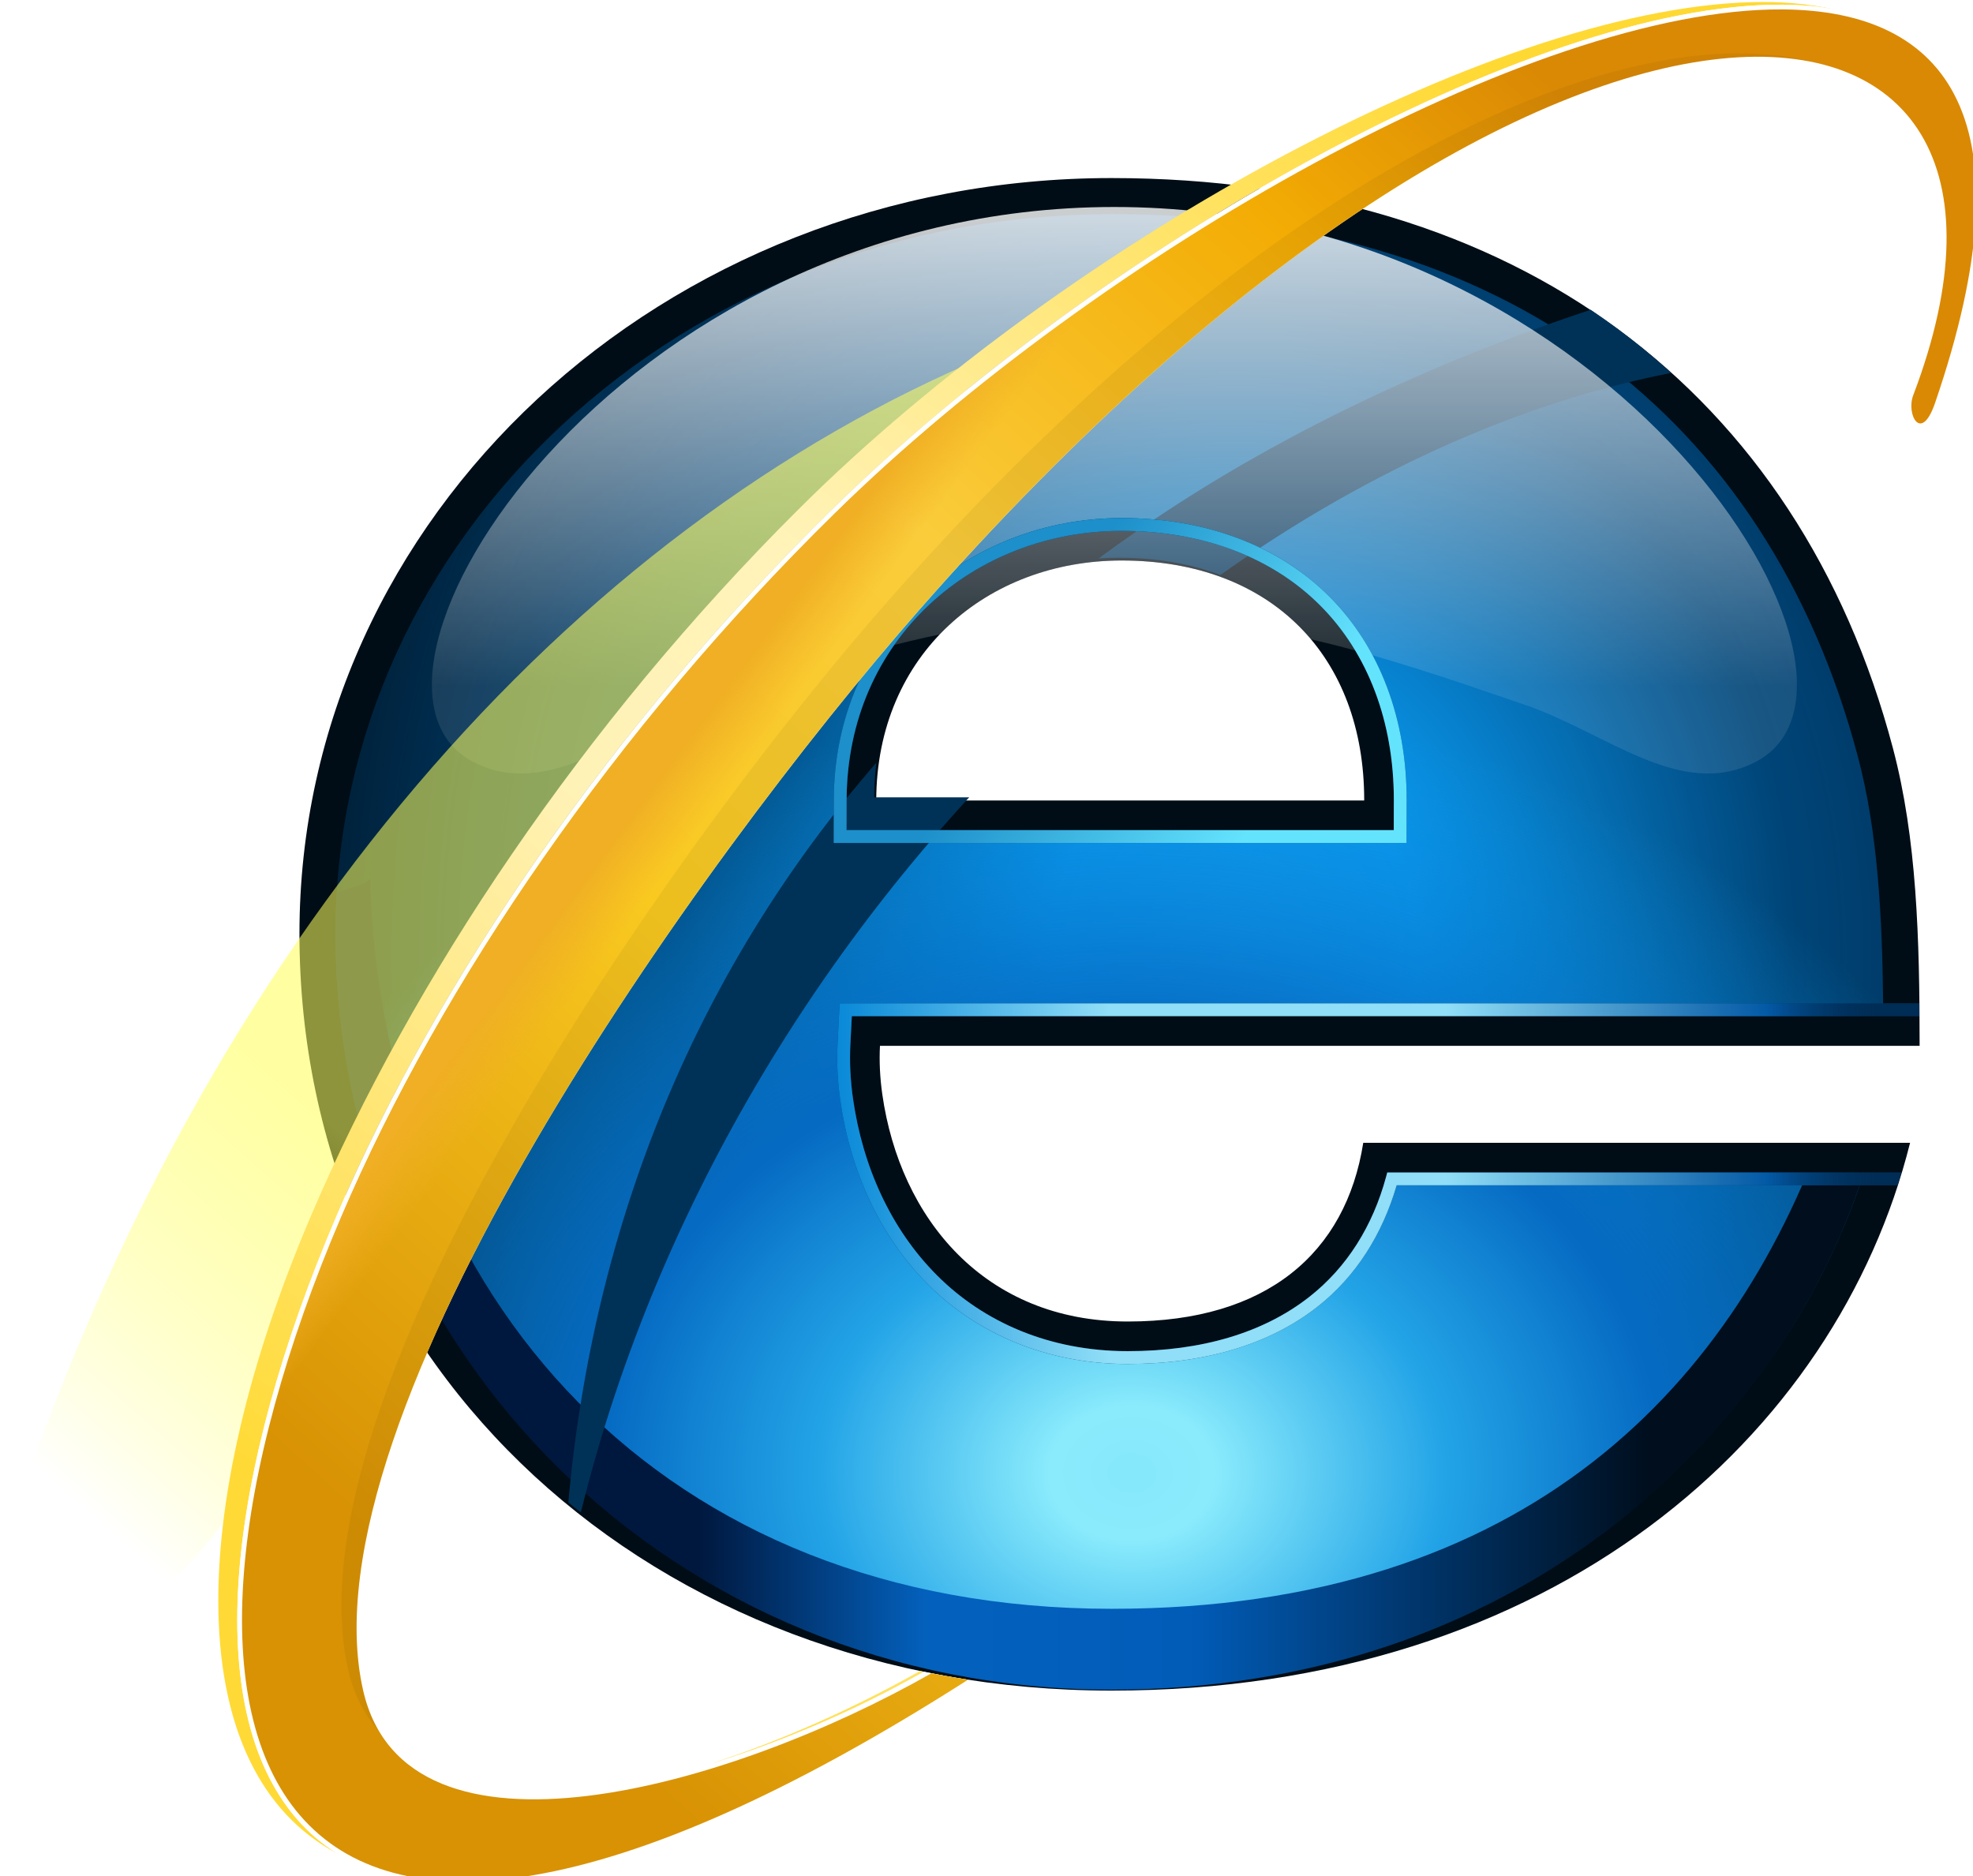
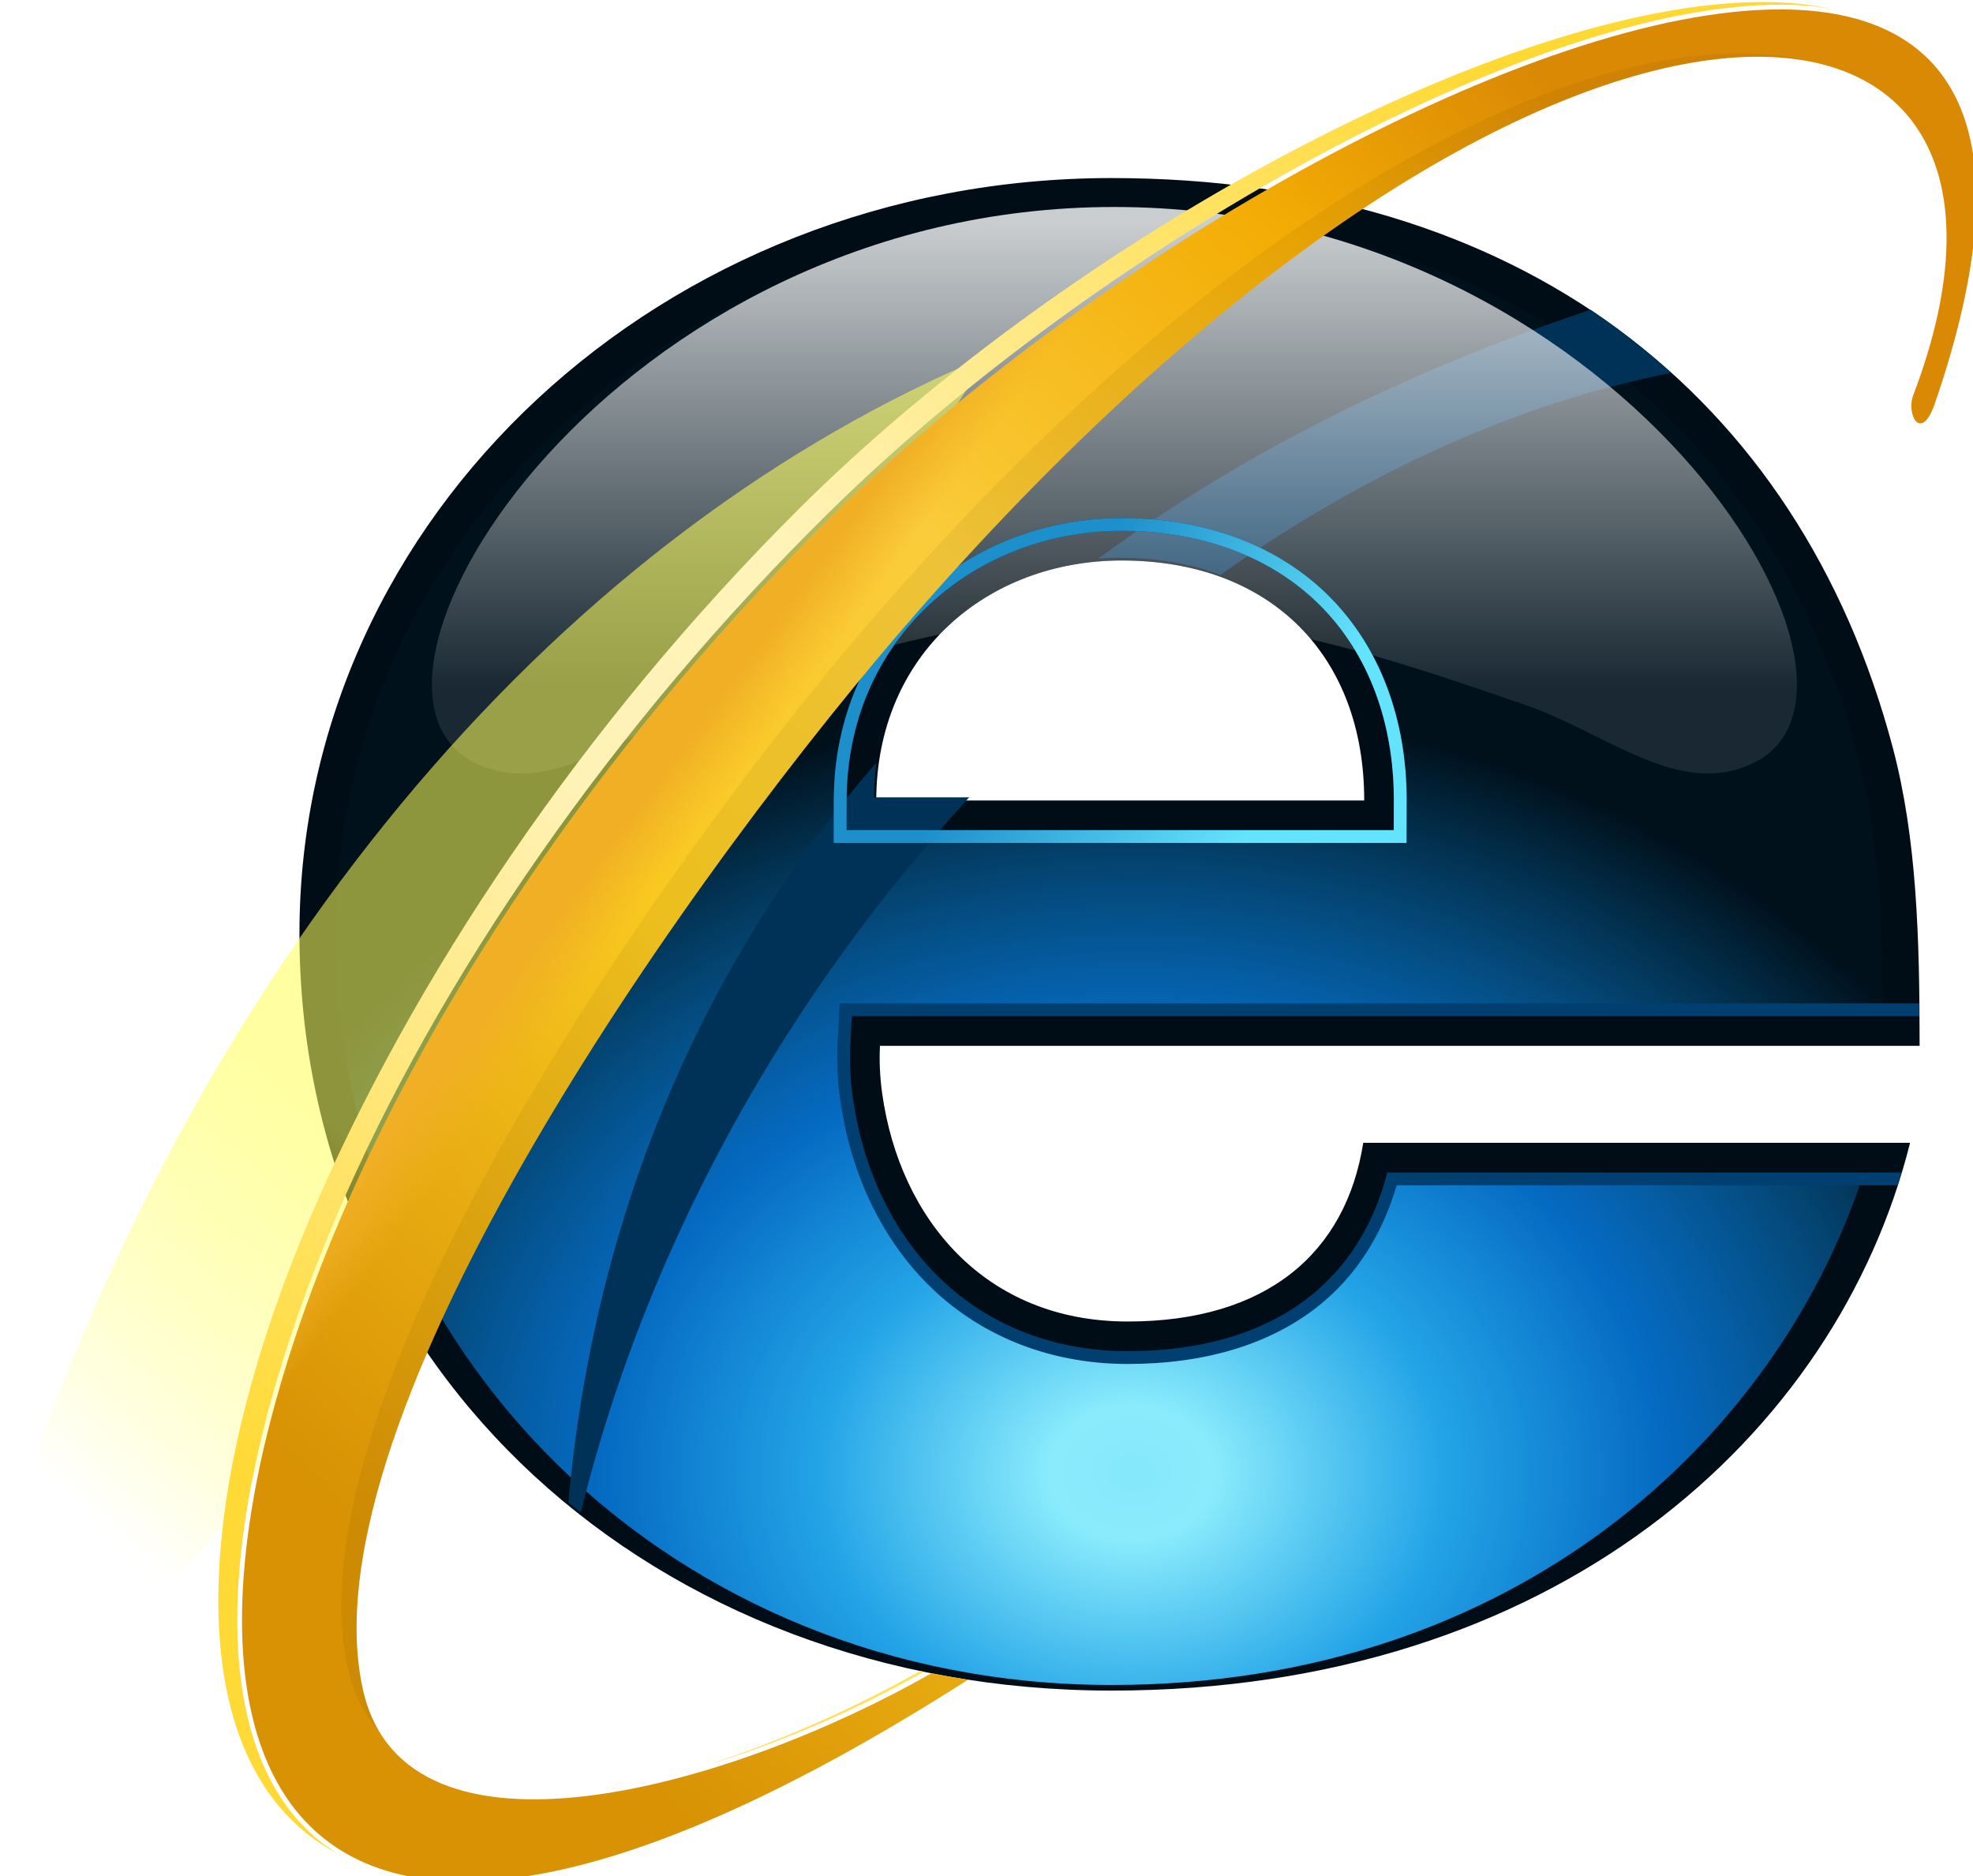
<svg xmlns="http://www.w3.org/2000/svg" height="308.376" viewBox="0 0 264.583 251.804" width="324.279">
  <clipPath id="a">
-     <path d="m409.617 377.885c-114.308 0-206.096 85.602-206.096 191.072 0 110.828 89.316 200.776 206.096 200.776 107.675 0 176.543-67.272 199.246-135.647h-124.727c-3.575 13.17-10.583 24.56-20.994 32.709-12.495 9.78-29.281 14.744-49.24 14.744-21.27 0-39.151-7.936-51.816-20.6-12.666-12.664-20.228-29.712-22.826-47.955-.719-5.051-.946-9.97-.703-14.717l.463-9.084h49.889 86.453 139.18c-.216-24.565-1.402-47.09-6.67-67.022-24-90.801-94.152-144.277-198.254-144.277zm2.678 82.416h.002c21.975 0 40.838 7.206 53.934 20.322 13.095 13.117 20.057 31.751 20.057 52.865 0 .679-.004.724-.004.133l-.023 9.553h-148.725l.018-9.59c.081-43.871 34.776-73.283 74.742-73.283z" />
-   </clipPath>
+     </clipPath>
  <radialGradient id="b" cx="432.726" cy="517.262" gradientTransform="matrix(0 1.557 -1.334 0 1132.237 -99.365)" gradientUnits="userSpaceOnUse" r="205.51">
    <stop offset="0" stop-color="#12a2f5" />
    <stop offset=".177" stop-color="#0a9bf2" />
    <stop offset=".538" stop-color="#004375" />
    <stop offset="1" stop-color="#005192" stop-opacity="0" />
  </radialGradient>
  <filter id="c" color-interpolation-filters="sRGB" height="1.059" width="1.056" x="-.028" y="-.03">
    <feGaussianBlur stdDeviation="4.81" />
  </filter>
  <filter id="d" color-interpolation-filters="sRGB" height="1.092" width="1.106" x="-.053" y="-.046">
    <feGaussianBlur stdDeviation="1.751" />
  </filter>
  <clipPath id="e">
    <path d="m108.378 97.449c-31.514 0-57.062 23.713-57.062 53.087 0 30.697 24.981 53.186 57.062 53.186 31.102 0 50.964-17.909 56.108-38.487h-38.422c-1.221 7.773-6.819 12.555-16.551 12.555-10.039 0-15.999-7.235-17.242-15.963-.168-1.183-.22-2.321-.164-3.408h10.793 22.874 39.384c-0-.014-.001-.022-.001-.036 0-7.543-.198-14.53-1.875-20.876-6.606-24.993-26.465-40.059-54.903-40.059zm.708 26.871c10.549 0 17.044 6.746 17.044 16.832 0 .01-.001.02-.001.03h-34.286c.019-10.331 7.841-16.861 17.243-16.861z" />
  </clipPath>
  <filter id="f" color-interpolation-filters="sRGB" height="1.085" width="1.066" x="-.033" y="-.042">
    <feGaussianBlur stdDeviation="3.975" />
  </filter>
  <clipPath id="g">
    <path d="m409.617 368.312c-119.11 0-215.668 89.624-215.668 200.645 0 116.02 94.415 201.02 215.668 201.02 117.55 0 192.619-67.688 212.061-145.463h-145.219c-4.616 29.379-25.774 47.453-62.557 47.453-37.941 0-60.468-27.344-65.166-60.332-.637-4.471-.831-8.773-.621-12.879h40.793 86.453 148.854c-0-.052-.002-.084-.002-.137 0-28.508-.748-54.915-7.088-78.902-24.968-94.464-100.025-151.404-207.508-151.404zm2.678 101.561c39.87 0 64.418 25.496 64.418 63.615 0 .038-.004.075-.004.113h-129.584c.072-39.047 29.636-63.729 65.17-63.729z" />
  </clipPath>
  <linearGradient id="h" gradientUnits="userSpaceOnUse" x1="171.726" x2="482.853" y1="704.316" y2="317.428">
    <stop offset="0" stop-color="#ffda36" />
    <stop offset=".397" stop-color="#fff2b7" />
    <stop offset=".563" stop-color="#fff3b9" />
    <stop offset="1" stop-color="#ffd933" />
  </linearGradient>
  <radialGradient id="i" cx="415.173" cy="723.071" gradientTransform="matrix(1.224 -0 0 .993 -93.178 -5.773)" gradientUnits="userSpaceOnUse" r="205.51">
    <stop offset="0" stop-color="#85e8fb" />
    <stop offset=".087" stop-color="#8aebfc" />
    <stop offset=".33" stop-color="#23a4e7" />
    <stop offset=".562" stop-color="#056ac2" />
    <stop offset="1" stop-color="#098ddc" stop-opacity=".031" />
  </radialGradient>
  <linearGradient id="j" gradientUnits="userSpaceOnUse" x1="300" x2="552.857" y1="828.234" y2="828.234">
    <stop offset="0" stop-color="#00183e" />
    <stop offset=".24" stop-color="#0361bd" />
    <stop offset=".514" stop-color="#015cb8" />
    <stop offset="1" stop-color="#000e1d" />
  </linearGradient>
  <linearGradient id="k" gradientUnits="userSpaceOnUse" x1="408.102" x2="408.102" y1="503.484" y2="379.134">
    <stop offset="0" stop-color="#fff" stop-opacity=".097" />
    <stop offset="1" stop-color="#fff" stop-opacity=".796" />
  </linearGradient>
  <linearGradient id="l" gradientUnits="userSpaceOnUse" x1="392.949" x2="455.074" y1="488.649" y2="527.035">
    <stop offset="0" stop-color="#1d8fca" />
    <stop offset="1" stop-color="#64e3fd" />
  </linearGradient>
  <linearGradient id="m" gradientUnits="userSpaceOnUse" x1="336.886" x2="612.152" y1="689.164" y2="689.164">
    <stop offset="0" stop-color="#0989d8" />
    <stop offset=".262" stop-color="#90def7" />
    <stop offset=".587" stop-color="#90def7" />
    <stop offset=".897" stop-color="#0359a5" />
    <stop offset="1" stop-color="#001634" stop-opacity=".423" />
  </linearGradient>
  <linearGradient id="n" gradientUnits="userSpaceOnUse" x1="18.833" x2="39.913" y1="175.972" y2="152.073">
    <stop offset="0" stop-color="#ff0" stop-opacity="0" />
    <stop offset="1" stop-color="#ffff58" stop-opacity=".557" />
  </linearGradient>
  <linearGradient id="o" gradientUnits="userSpaceOnUse" x1="240.416" x2="573.838" y1="753.814" y2="386.465">
    <stop offset="0" stop-color="#d89204" />
    <stop offset=".352" stop-color="#f9c920" />
    <stop offset=".595" stop-color="#facc3b" />
    <stop offset=".845" stop-color="#f3ac04" />
    <stop offset="1" stop-color="#da8904" />
  </linearGradient>
  <linearGradient id="p" gradientUnits="userSpaceOnUse" x1="333.03" x2="346.587" y1="468.617" y2="478.688">
    <stop offset="0" stop-color="#f0af24" />
    <stop offset="1" stop-color="#f1af25" stop-opacity="0" />
  </linearGradient>
  <filter id="q" color-interpolation-filters="sRGB" height="1.273" width="1.143" x="-.071" y="-.136">
    <feGaussianBlur stdDeviation="12.575" />
  </filter>
  <g transform="matrix(1.907 0 0 1.907 -57.928 -162.233)">
    <path d="m409.617 368.312c-119.11 0-215.668 89.624-215.668 200.645 0 116.02 94.415 201.02 215.668 201.02 117.55 0 192.619-67.688 212.061-145.463h-145.219c-4.616 29.379-25.774 47.453-62.557 47.453-37.941 0-60.468-27.344-65.166-60.332-.637-4.471-.831-8.773-.621-12.879h40.793 86.453 148.854c-0-.052-.002-.084-.002-.137 0-28.508-.748-54.915-7.088-78.902-24.968-94.464-100.025-151.404-207.508-151.404zm2.678 101.561c39.87 0 64.418 25.496 64.418 63.615 0 .038-.004.075-.004.113h-129.584c.072-39.047 29.636-63.729 65.17-63.729z" fill="#000d16" transform="scale(.265)" />
-     <path d="m409.617 377.885c-114.308 0-206.096 85.602-206.096 191.072 0 110.828 89.316 186.792 206.096 186.792 107.675 0 176.543-53.288 199.246-121.663h-124.727c-3.575 13.17-10.583 24.56-20.994 32.709-12.495 9.78-29.281 14.744-49.24 14.744-21.27 0-39.151-7.936-51.816-20.6-12.666-12.663-20.228-29.712-22.826-47.955-.719-5.051-.946-9.97-.703-14.717l.463-9.084h49.889 86.453 139.18c-.216-24.565-1.402-47.09-6.67-67.021-24-90.801-94.152-144.277-198.254-144.277zm2.678 82.416h.002c21.975 0 40.838 7.206 53.934 20.322 13.095 13.117 20.057 31.751 20.057 52.865 0 .679-.005.724-.004.133l-.023 9.553h-148.725l.018-9.59c.081-43.871 34.776-73.283 74.742-73.283z" fill="url(#b)" filter="url(#c)" transform="scale(.265)" />
    <path d="m409.617 377.885c-114.308 0-206.096 85.602-206.096 191.072 0 110.828 89.316 199.529 206.096 199.529 107.675 0 176.543-66.024 199.246-134.4h-124.727c-3.575 13.17-10.583 24.56-20.994 32.709-12.495 9.78-29.281 14.744-49.24 14.744-21.27 0-39.151-7.936-51.816-20.6-12.666-12.663-20.228-29.712-22.826-47.955-.719-5.051-.946-9.97-.703-14.717l.463-9.084h49.889 86.453 139.18c-.216-24.565-1.402-47.09-6.67-67.021-24-90.801-94.152-144.277-198.254-144.277zm2.678 82.416h.002c21.975 0 40.838 7.206 53.934 20.322 13.095 13.117 20.057 31.751 20.057 52.865 0 .679-.005.724-.004.133l-.023 9.553h-148.725l.018-9.59c.081-43.871 34.776-73.283 74.742-73.283z" fill="url(#i)" transform="scale(.265)" />
    <path clip-path="url(#a)" d="m212.65 554.226c-.076 2.199-14.415 4.404-14.415 6.621 0 116.02 90.129 214.799 211.382 214.799 117.55 0 192.619-67.688 212.061-145.463l-21.157-13.78c-24.415 71.896-80.269 131.857-190.904 131.857-118.804 0-193.258-81.607-196.968-194.035z" fill="url(#j)" filter="url(#q)" transform="scale(.265)" />
    <path clip-path="url(#e)" d="m69.926 197.403c1.128-39.725 23.833-75.235 74.65-91.281l4.914 4.914c-34.697 5.834-71.375 42.232-79.564 86.368z" fill="#003258" filter="url(#d)" />
    <path d="m410.375 375.994c-133.166 0-211.796 126.542-170.006 147.506 19.786 9.926 39.224-7.86 61.121-15.359 21.205-7.262 41.13-14.2 62.604-18.648.769-.803 1.507-1.639 2.318-2.396 1.48-1.381 3.03-2.688 4.643-3.914 1.613-1.226 3.289-2.373 5.023-3.439 1.734-1.066 3.527-2.052 5.371-2.953 1.844-.901 3.739-1.718 5.682-2.449 1.942-.731 3.932-1.376 5.961-1.932 2.029-.556 4.099-1.023 6.203-1.398 2.105-.376 4.246-.659 6.414-.85 2.168-.19 4.365-.287 6.586-.287 2.492 0 4.923.099 7.293.295 2.37.196 4.678.489 6.922.875 2.243.386 4.423.864 6.535 1.434 2.112.569 4.158 1.23 6.135 1.977 1.977.746 3.886 1.579 5.723 2.496 1.837.917 3.602 1.92 5.295 3.002 1.693 1.082 3.312 2.244 4.855 3.484 1.544 1.24 3.012 2.559 4.402 3.951 1.076 1.078 2.063 2.237 3.045 3.402 19.27 4.447 37.494 10.753 56.76 17.352 21.897 7.499 41.335 25.285 61.121 15.359 41.79-20.964-36.84-147.506-170.006-147.506z" fill="url(#k)" transform="scale(.265)" />
    <path clip-path="url(#g)" d="m412.299 458.598-.004.002c-40.8 0-76.361 30.214-76.443 74.98l-.019 11.295h152.125l.027-10.758c.002-.049-.001-.03 0-.053l.002-.076c0-0-0-.024 0-.027-.001-.011.002-.045.002-.076 0-.095.002-.226.002-.398 0-21.488-7.103-40.593-20.555-54.066-13.452-13.474-32.79-20.822-55.137-20.822zm-.004 3.404h.002c21.604 0 39.992 7.063 52.73 19.822 12.739 12.76 19.559 30.924 19.559 51.664 0 .056 0.0.082 0 .129h-.004v.002c-0.0.15-0.0.259 0 .334l-.019 7.52h-145.322l.014-7.885c.079-42.975 33.909-71.586 73.041-71.586zm-74.893 125.48-.545 10.699c-.248 4.86-.015 9.889.719 15.043 2.642 18.552 10.34 35.954 23.307 48.918 12.981 12.978 31.326 21.098 53.02 21.098 20.241 0 37.432-5.042 50.289-15.105 10.38-8.125 17.386-19.418 21.146-32.348h132.99c.365-1.128.668-2.269 1.01-3.402h-136.502l-.34 1.256c-3.492 12.867-10.305 23.911-20.402 31.814-12.133 9.497-28.514 14.383-48.191 14.383-20.847 0-38.262-7.753-50.613-20.102-12.366-12.363-19.792-29.059-22.346-46.992-.705-4.948-.924-9.758-.688-14.391l.381-7.469h48.271 86.453 148.771c-.007-1.14-.024-2.27-.035-3.402h-148.736-86.453z" fill="#003f6f" filter="url(#f)" transform="scale(.265)" />
    <path d="m412.299 458.598-.004.002c-40.8 0-76.361 30.214-76.443 74.98l-.019 11.295h152.125l.027-10.758c.002-.049-.001-.03 0-.053l.002-.076c0-0-0-.024 0-.027-.001-.011.002-.045.002-.076 0-.095.002-.226.002-.398 0-21.488-7.103-40.593-20.555-54.066-13.452-13.474-32.79-20.822-55.137-20.822zm-.004 3.404h.002c21.604 0 39.992 7.063 52.73 19.822 12.739 12.76 19.559 30.924 19.559 51.664 0 .056 0.0.082 0 .129h-.004v.002c-0.0.15-0.0.259 0 .334l-.019 7.52h-145.322l.014-7.885c.079-42.975 33.909-71.586 73.041-71.586z" fill="url(#l)" transform="scale(.265)" />
-     <path d="m618.328 635.787c.365-1.128.668-2.269 1.01-3.402h-136.502l-.34 1.256c-3.492 12.867-10.305 23.911-20.402 31.814-12.133 9.497-28.514 14.383-48.191 14.383-20.847 0-38.262-7.753-50.613-20.102-12.366-12.363-19.792-29.059-22.346-46.992-.705-4.948-.924-9.758-.688-14.391l.381-7.469h48.271 86.453 148.771c-.007-1.14-.024-2.27-.035-3.402h-148.736-86.453-51.506l-.545 10.699c-.248 4.86-.015 9.889.719 15.043 2.642 18.552 10.34 35.954 23.307 48.918 12.981 12.978 31.326 21.098 53.02 21.098 20.241 0 37.432-5.042 50.289-15.105 10.38-8.125 17.386-19.418 21.146-32.348z" fill="url(#m)" transform="scale(.265)" />
    <path d="m99.959 110.045c-29.498 12.307-55.002 41.009-68.822 82.185-3.826 11.4 7.665 11.095 15.903-1.47z" fill="url(#n)" />
    <g transform="scale(.265)">
-       <path d="m587.762 324.785c-4.087-.025-8.368.203-12.822.67s-9.079 1.174-13.854 2.105c-4.774.931-9.698 2.086-14.746 3.451-5.048 1.365-10.219 2.94-15.494 4.711-5.275 1.771-10.653 3.738-16.107 5.885-5.455 2.147-10.988 4.473-16.576 6.967s-11.231 5.154-16.906 7.965-11.383 5.773-17.098 8.873-11.438 6.336-17.148 9.693c-5.71 3.357-11.408 6.837-17.068 10.422-5.66 3.585-11.283 7.277-16.848 11.061s-11.069 7.658-16.492 11.609c-5.423 3.951-10.764 7.979-16 12.068-5.236 4.089-10.368 8.238-15.371 12.436-5.003 4.197-9.879 8.441-14.604 12.717-4.725 4.275-9.3 8.583-13.701 12.906-7.248 7.12-14.309 14.399-21.17 21.807s-13.522 14.945-19.967 22.582c-6.445 7.637-12.672 15.375-18.672 23.184-5.999 7.809-11.77 15.689-17.295 23.611-5.525 7.922-10.806 15.887-15.828 23.865-5.022 7.978-9.785 15.969-14.275 23.945s-8.708 15.938-12.637 23.854c-3.929 7.916-7.571 15.786-10.91 23.584-3.667 8.563-6.973 17.011-9.904 25.293-2.931 8.282-5.486 16.4-7.65 24.301-1.082 3.951-2.067 7.847-2.951 11.684-.884 3.836-1.669 7.613-2.352 11.322-.683 3.71-1.263 7.353-1.74 10.924s-.85 7.068-1.117 10.486c-.267 3.418-.429 6.758-.482 10.01-.054 3.252-0 6.416.162 9.49.163 3.074.435 6.056.816 8.939.382 2.884.875 5.669 1.479 8.352s1.318 5.262 2.146 7.73c.829 2.469 1.772 4.827 2.828 7.07s2.227 4.372 3.514 6.379c1.287 2.006 2.689 3.891 4.209 5.648 1.52 1.758 3.159 3.392 4.92 4.898 1.761 1.506 3.643 2.885 5.65 4.127 2.007 1.242 4.14 2.348 6.4 3.312 2.26.965 4.649 1.787 7.168 2.461 2.519.674 5.169 1.201 7.953 1.572s5.702.587 8.758.643c3.056.055 6.25-.052 9.584-.326 3.334-.274 6.806-.715 10.424-1.33 3.545-.603 7.229-1.377 11.049-2.326 3.82-.949 7.777-2.073 11.875-3.379 4.098-1.306 8.335-2.795 12.713-4.469 4.378-1.674 8.897-3.534 13.559-5.588s9.466-4.3 14.414-6.744c4.948-2.444 10.039-5.085 15.275-7.93 5.237-2.845 10.618-5.893 16.146-9.15 5.529-3.258 11.204-6.725 17.027-10.406-2.02-.343-4.044-.677-6.041-1.066-6.7 3.804-13.897 7.51-21.389 10.986-3.746 1.738-7.564 3.419-11.432 5.025-3.867 1.607-7.784 3.14-11.723 4.582-3.939 1.442-7.9 2.793-11.859 4.037-3.959 1.245-7.916 2.383-11.846 3.396-3.929 1.014-7.831 1.904-11.68 2.654-3.849.75-7.644 1.361-11.361 1.814-3.736.456-7.391.755-10.945.877-3.554.122-7.005.068-10.326-.182-3.321-.25-6.515-.697-9.553-1.357-3.038-.661-5.921-1.537-8.625-2.646-2.704-1.11-5.223-2.462-7.529-4.068-1.153-.803-2.253-1.67-3.295-2.602-1.042-.932-2.027-1.927-2.949-2.99-.923-1.063-1.782-2.194-2.578-3.391s-1.527-2.461-2.188-3.795c-.661-1.334-1.253-2.737-1.771-4.211-.518-1.474-.963-3.02-1.33-4.637-.526-2.316-.931-4.703-1.221-7.156s-.464-4.972-.527-7.553c-.063-2.581-.015-5.223.137-7.922.152-2.699.409-5.454.766-8.262.357-2.808.814-5.67 1.365-8.578s1.197-5.862 1.932-8.861c1.469-5.998 3.294-12.169 5.434-18.475 2.14-6.306 4.594-12.749 7.318-19.289 2.725-6.541 5.721-13.179 8.945-19.881 3.224-6.701 6.676-13.465 10.314-20.254 3.639-6.789 7.462-13.604 11.43-20.406 3.968-6.803 8.081-13.593 12.299-20.332 4.218-6.739 8.54-13.426 12.926-20.025 4.385-6.599 8.834-13.11 13.305-19.494 4.47-6.384 8.961-12.64 13.434-18.732 8.945-12.184 17.812-23.709 26.27-34.271s16.507-20.162 23.816-28.494c5.307-6.049 10.585-11.895 15.83-17.541s10.457-11.091 15.631-16.34c5.174-5.249 10.31-10.301 15.404-15.158 5.094-4.857 10.146-9.52 15.15-13.992 5.004-4.472 9.96-8.752 14.865-12.846 4.905-4.093 9.758-7.998 14.555-11.719s9.538-7.258 14.217-10.611c4.679-3.354 9.296-6.524 13.848-9.518 4.552-2.993 9.038-5.808 13.453-8.447 4.415-2.639 8.762-5.102 13.031-7.393 4.269-2.291 8.462-4.409 12.576-6.357 4.114-1.949 8.15-3.727 12.1-5.34 3.95-1.613 7.814-3.059 11.59-4.342s7.462-2.402 11.055-3.361c3.592-.959 7.09-1.759 10.49-2.4 3.4-.642 6.701-1.127 9.898-1.457 3.198-.33 6.296-.505 9.287-.525 2.991-.021 5.874.113 8.646.396s5.432.717 7.973 1.299c2.541.582 4.964 1.313 7.262 2.188 2.298.875 4.471 1.895 6.514 3.057 2.043 1.162 3.955 2.467 5.73 3.91 1.775 1.444 3.413 3.027 4.908 4.746s2.849 3.575 4.053 5.564c1.204 1.99 2.258 4.107 3.158 6.348.9 2.241 1.645 4.605 2.232 7.09s1.018 5.091 1.285 7.814c.268 2.723.373 5.564.312 8.518-.06 2.954-.285 6.021-.682 9.199-.396 3.178-.963 6.468-1.703 9.863-.74 3.396-1.653 6.898-2.744 10.504-1.092 3.606-2.361 7.317-3.812 11.127-.382 1.003-.483 2.247-.342 3.328.141 1.081.569 1.983.861 2.279.146.148.196.144.211.145.015.001.106.015.367-.197.261-.213.625-.661 1.035-1.381.41-.719.867-1.71 1.312-3.01 1.608-4.687 3.026-9.191 4.262-13.516 1.235-4.324 2.288-8.469 3.166-12.439.878-3.97 1.579-7.766 2.113-11.391.535-3.625.903-7.078 1.109-10.365s.253-6.41.146-9.369c-.106-2.959-.365-5.754-.77-8.393-.405-2.639-.955-5.12-1.643-7.447-.688-2.327-1.514-4.501-2.471-6.525-.956-2.024-2.043-3.905-3.254-5.648s-2.548-3.349-4.004-4.82c-1.456-1.471-3.031-2.808-4.721-4.016-1.69-1.207-3.494-2.286-5.408-3.238s-3.937-1.779-6.064-2.484c-2.128-.706-4.36-1.29-6.691-1.758-2.331-.468-4.761-.817-7.285-1.055-2.524-.238-5.143-.364-7.85-.381z" fill="url(#h)" />
      <path d="m303.23 789.369c.597-.183 1.188-.325 1.785-.514 3.94-1.242 7.883-2.592 11.807-4.031 3.923-1.44 7.826-2.97 11.68-4.574 3.854-1.604 7.66-3.281 11.391-5.016 6.992-3.251 13.644-6.725 19.936-10.266-.357-.073-.726-.122-1.082-.197-16.652 9.42-36.179 18.316-55.516 24.598z" fill="url(#h)" />
      <path d="m582.863 321.561c-68.579-.093-184.277 62.991-256.105 134.438-57.744 57.437-102.806 124.986-129.598 187.549-33.663 78.608-34.523 147.787 6.812 169.684-1.958-1.235-3.826-2.569-5.561-4.049-1.855-1.582-3.583-3.301-5.184-5.152-1.601-1.851-3.074-3.83-4.422-5.928-1.348-2.098-2.573-4.316-3.674-6.648-1.101-2.332-2.08-4.779-2.939-7.332s-1.598-5.213-2.221-7.975c-.622-2.762-1.127-5.625-1.518-8.582s-.667-6.01-.832-9.15c-.165-3.14-.22-6.368-.164-9.678.056-3.31.221-6.701.492-10.168s.649-7.009 1.131-10.623c.482-3.614 1.07-7.298 1.76-11.047.689-3.748 1.481-7.56 2.373-11.432.892-3.871 1.884-7.801 2.975-11.783 2.182-7.964 4.756-16.139 7.707-24.475 2.951-8.335 6.28-16.831 9.967-25.441 3.359-7.843 7.02-15.758 10.969-23.715s8.185-15.955 12.695-23.969c4.51-8.013 9.295-16.04 14.338-24.053 5.043-8.013 10.347-16.01 15.895-23.965 5.547-7.954 11.338-15.866 17.361-23.705 6.023-7.839 12.277-15.605 18.746-23.271 6.47-7.666 13.155-15.232 20.043-22.668 6.888-7.436 13.977-14.742 21.254-21.891 4.427-4.349 9.026-8.679 13.775-12.977 4.749-4.298 9.648-8.562 14.674-12.779 5.026-4.217 10.181-8.387 15.439-12.494 5.258-4.107 10.621-8.152 16.066-12.119s10.972-7.858 16.559-11.656c5.587-3.798 11.233-7.504 16.916-11.104 5.683-3.6 11.406-7.093 17.141-10.465 5.735-3.371 11.483-6.621 17.225-9.734 5.741-3.114 11.474-6.093 17.176-8.92 5.702-2.827 11.372-5.503 16.99-8.014s11.182-4.856 16.672-7.02c5.49-2.164 10.904-4.145 16.223-5.932s10.54-3.375 15.643-4.754 10.085-2.546 14.928-3.486c4.842-.941 9.543-1.655 14.082-2.127 4.539-.472 8.915-.704 13.105-.678 2.776.017 5.474.15 8.086.402 1.87.181 3.639.499 5.418.805-5.664-1.238-11.792-1.911-18.418-1.92z" fill="url(#h)" />
-       <path d="m601.281 323.48c-1.779-.305-3.548-.624-5.418-.805-2.612-.253-5.31-.385-8.086-.402-4.191-.026-8.567.205-13.105.678-4.539.472-9.24 1.186-14.082 2.127-4.842.941-9.825 2.108-14.928 3.486s-10.324 2.968-15.643 4.754-10.733 3.768-16.223 5.932c-5.49 2.164-11.054 4.509-16.672 7.02s-11.289 5.186-16.99 8.014c-5.702 2.827-11.435 5.806-17.176 8.92-5.741 3.114-11.49 6.363-17.225 9.734-5.735 3.371-11.457 6.865-17.141 10.465-5.683 3.6-11.329 7.305-16.916 11.104-5.587 3.798-11.113 7.689-16.559 11.656s-10.808 8.012-16.066 12.119c-5.258 4.107-10.413 8.277-15.439 12.494-5.026 4.217-9.925 8.482-14.674 12.779-4.749 4.298-9.348 8.628-13.775 12.977-7.277 7.149-14.366 14.455-21.254 21.891-6.888 7.436-13.573 15.002-20.043 22.668-6.47 7.666-12.723 15.433-18.746 23.271-6.023 7.839-11.814 15.751-17.361 23.705-5.547 7.954-10.851 15.952-15.895 23.965-5.043 8.013-9.827 16.039-14.338 24.053-4.51 8.013-8.746 16.012-12.695 23.969s-7.61 15.872-10.969 23.715c-3.687 8.61-7.016 17.106-9.967 25.441-2.951 8.335-5.525 16.51-7.707 24.475-1.091 3.982-2.082 7.912-2.975 11.783-.892 3.871-1.684 7.683-2.373 11.432-.689 3.748-1.277 7.433-1.76 11.047-.482 3.614-.86 7.156-1.131 10.623s-.436 6.858-.492 10.168c-.056 3.31-.001 6.538.164 9.678.165 3.14.441 6.193.832 9.15s.895 5.82 1.518 8.582c.622 2.762 1.362 5.421 2.221 7.975s1.838 5 2.939 7.332c1.101 2.332 2.325 4.55 3.674 6.648 1.348 2.098 2.821 4.077 4.422 5.928 1.601 1.851 3.329 3.57 5.184 5.152 1.734 1.48 3.603 2.814 5.561 4.049 30.907 16.372 85.368 6.351 167.539-46.145-3.939-.607-7.827-1.327-11.684-2.117-6.292 3.54-12.943 7.015-19.936 10.266-3.731 1.734-7.537 3.412-11.391 5.016-3.854 1.604-7.756 3.135-11.68 4.574-3.923 1.44-7.867 2.789-11.807 4.031-.597.188-1.188.33-1.785.514-42.739 13.883-84.553 14.967-92.381-19.471-16.508-72.627 89.298-220.345 147.662-286.879 169.563-193.299 310.113-178.101 263.994-57-1.894 4.973 2.091 12.858 5.809 2.02 22.617-65.934 7.414-97.03-27.033-104.559zm-13.52 1.305c2.707.017 5.326.143 7.85.381 2.524.238 4.954.587 7.285 1.055 2.331.468 4.564 1.052 6.691 1.758 2.128.706 4.15 1.532 6.064 2.484s3.718 2.031 5.408 3.238c1.69 1.207 3.265 2.544 4.721 4.016 1.456 1.471 2.793 3.077 4.004 4.82s2.297 3.624 3.254 5.648c.956 2.024 1.783 4.198 2.471 6.525.688 2.327 1.238 4.808 1.643 7.447.405 2.639.663 5.434.77 8.393.106 2.959.06 6.082-.146 9.369-.207 3.288-.575 6.741-1.109 10.365-.535 3.625-1.236 7.42-2.113 11.391-.878 3.97-1.931 8.115-3.166 12.439-1.235 4.324-2.654 8.829-4.262 13.516-.446 1.3-.902 2.29-1.312 3.01-.41.719-.774 1.168-1.035 1.381-.261.213-.352.198-.367.197-.015-.001-.065.003-.211-.145-.293-.296-.72-1.198-.861-2.279-.141-1.081-.04-2.325.342-3.328 1.451-3.81 2.721-7.521 3.812-11.127 1.092-3.606 2.004-7.108 2.744-10.504.74-3.396 1.307-6.685 1.703-9.863.396-3.178.621-6.245.682-9.199.06-2.954-.045-5.795-.312-8.518-.268-2.723-.698-5.329-1.285-7.814s-1.333-4.849-2.232-7.09c-.9-2.241-1.954-4.358-3.158-6.348-1.204-1.99-2.557-3.845-4.053-5.564s-3.133-3.303-4.908-4.746c-1.775-1.444-3.688-2.748-5.73-3.91-2.043-1.162-4.216-2.182-6.514-3.057-2.298-.875-4.721-1.605-7.262-2.188-2.541-.582-5.201-1.015-7.973-1.299s-5.656-.417-8.646-.396c-2.991.021-6.089.195-9.287.525-3.198.33-6.499.815-9.898 1.457-3.4.642-6.898 1.441-10.49 2.4-3.592.959-7.279 2.078-11.055 3.361s-7.64 2.729-11.59 4.342c-3.95 1.613-7.985 3.391-12.1 5.34-4.114 1.949-8.307 4.067-12.576 6.357-4.269 2.291-8.616 4.754-13.031 7.393-4.415 2.639-8.901 5.454-13.453 8.447-4.552 2.993-9.169 6.164-13.848 9.518-4.679 3.354-9.42 6.891-14.217 10.611s-9.65 7.626-14.555 11.719c-4.905 4.093-9.861 8.374-14.865 12.846-5.004 4.472-10.057 9.135-15.15 13.992-5.094 4.857-10.23 9.91-15.404 15.158-5.174 5.249-10.386 10.694-15.631 16.34s-10.523 11.492-15.83 17.541c-7.309 8.333-15.359 17.932-23.816 28.494s-17.325 22.087-26.27 34.271c-4.472 6.092-8.963 12.349-13.434 18.732-4.47 6.384-8.919 12.895-13.305 19.494-4.385 6.599-8.708 13.286-12.926 20.025-4.218 6.739-8.331 13.529-12.299 20.332-3.968 6.803-7.791 13.617-11.43 20.406-3.639 6.789-7.09 13.552-10.314 20.254-3.224 6.702-6.221 13.34-8.945 19.881-2.725 6.541-5.179 12.983-7.318 19.289-2.14 6.306-3.964 12.477-5.434 18.475-.735 2.999-1.38 5.953-1.932 8.861s-1.008 5.77-1.365 8.578c-.357 2.808-.614 5.563-.766 8.262-.152 2.699-.2 5.341-.137 7.922.063 2.581.238 5.1.527 7.553s.694 4.84 1.221 7.156c.368 1.617.812 3.163 1.33 4.637.518 1.474 1.111 2.877 1.771 4.211.661 1.334 1.392 2.598 2.188 3.795s1.655 2.328 2.578 3.391c.923 1.063 1.907 2.059 2.949 2.99 1.042.932 2.142 1.798 3.295 2.602 2.306 1.606 4.826 2.958 7.529 4.068 2.704 1.11 5.587 1.986 8.625 2.646 3.038.661 6.231 1.107 9.553 1.357s6.772.304 10.326.182c3.554-.122 7.21-.421 10.945-.877 3.717-.454 7.513-1.064 11.361-1.814 3.849-.75 7.75-1.64 11.68-2.654 3.929-1.014 7.886-2.152 11.846-3.396 3.959-1.245 7.921-2.595 11.859-4.037 3.939-1.442 7.855-2.975 11.723-4.582 3.868-1.607 7.686-3.287 11.432-5.025 7.491-3.476 14.688-7.182 21.389-10.986 1.997.389 4.021.723 6.041 1.066-5.823 3.681-11.499 7.149-17.027 10.406-5.529 3.258-10.91 6.305-16.146 9.15-5.237 2.845-10.328 5.486-15.275 7.93-4.948 2.444-9.753 4.691-14.414 6.744s-9.18 3.914-13.559 5.588c-4.378 1.674-8.615 3.163-12.713 4.469-4.098 1.306-8.055 2.43-11.875 3.379-3.82.949-7.503 1.723-11.049 2.326-3.617.616-7.09 1.056-10.424 1.33-3.334.274-6.528.381-9.584.326-3.056-.055-5.973-.271-8.758-.643s-5.434-.898-7.953-1.572c-2.519-.674-4.908-1.496-7.168-2.461-2.26-.965-4.393-2.071-6.4-3.312-2.007-1.242-3.89-2.621-5.65-4.127-1.761-1.506-3.4-3.141-4.92-4.898-1.52-1.758-2.922-3.642-4.209-5.648-1.287-2.006-2.457-4.135-3.514-6.379s-2-4.602-2.828-7.07c-.829-2.469-1.543-5.048-2.146-7.73s-1.097-5.468-1.479-8.352c-.382-2.884-.654-5.866-.816-8.939-.163-3.074-.216-6.238-.162-9.49.054-3.252.215-6.591.482-10.01.267-3.418.64-6.916 1.117-10.486s1.058-7.214 1.74-10.924c.683-3.71 1.467-7.486 2.352-11.322.884-3.836 1.869-7.733 2.951-11.684 2.164-7.901 4.719-16.018 7.65-24.301 2.931-8.282 6.237-16.73 9.904-25.293 3.339-7.798 6.981-15.668 10.91-23.584 3.929-7.916 8.147-15.878 12.637-23.854s9.253-15.967 14.275-23.945c5.022-7.978 10.303-15.943 15.828-23.865 5.525-7.922 11.296-15.803 17.295-23.611 5.999-7.809 12.227-15.546 18.672-23.184 6.445-7.637 13.106-15.174 19.967-22.582s13.922-14.686 21.17-21.807c4.401-4.324 8.976-8.631 13.701-12.906 4.725-4.275 9.6-8.52 14.604-12.717 5.003-4.197 10.135-8.346 15.371-12.436 5.236-4.089 10.577-8.117 16-12.068 5.423-3.951 10.928-7.826 16.492-11.609s11.187-7.475 16.848-11.061c5.66-3.585 11.358-7.064 17.068-10.422 5.71-3.357 11.433-6.594 17.148-9.693s11.423-6.062 17.098-8.873 11.318-5.471 16.906-7.965 11.121-4.82 16.576-6.967c5.455-2.147 10.833-4.114 16.107-5.885 5.275-1.771 10.446-3.346 15.494-4.711 5.048-1.365 9.972-2.52 14.746-3.451 4.774-.931 9.4-1.638 13.854-2.105s8.735-.695 12.822-.67z" fill="#fff" />
      <path d="m587.77 323.529c-66.22-.412-181.1 64.52-251.725 133.898-58.101 57.076-104.236 124.271-131.027 186.834-58.834 137.385-25.566 245.532 166.5 122.822-3.276-.505-6.527-1.07-9.746-1.703-53.457 30.463-139.484 54.84-150.922 4.518-16.508-72.627 89.298-220.345 147.662-286.879 169.563-193.299 310.113-178.101 263.994-57-1.894 4.973 2.091 12.858 5.809 2.02 25.83-75.299 3.315-104.237-40.545-104.51z" fill="url(#o)" />
      <path d="m587.77 323.529c-66.22-.412-181.1 64.52-251.725 133.898-58.101 57.076-104.236 124.271-131.027 186.834-58.833 137.384-25.567 245.529 166.494 122.824-3.271-.504-6.508-1.083-9.723-1.715-53.456 30.467-139.5 54.855-150.939 4.527-16.508-72.627 89.298-220.345 147.662-286.879 169.563-193.299 310.113-178.101 263.994-57-1.894 4.973 2.091 12.858 5.809 2.02 25.83-75.299 3.315-104.237-40.545-104.51z" fill="url(#p)" />
      <path d="m576.658 335.182c-52.338-.149-136.652 43.128-226.732 145.818-58.364 66.534-159.514 210.916-143.006 283.543 1.479 6.507 4.278 11.845 8.133 16.156-1.852-3.135-3.276-6.72-4.203-10.801-16.508-72.627 89.298-220.345 147.662-286.879 99.961-113.954 189.834-155.441 237.328-145.494-5.783-1.528-12.197-2.324-19.182-2.344z" fill-opacity=".051" />
    </g>
  </g>
</svg>